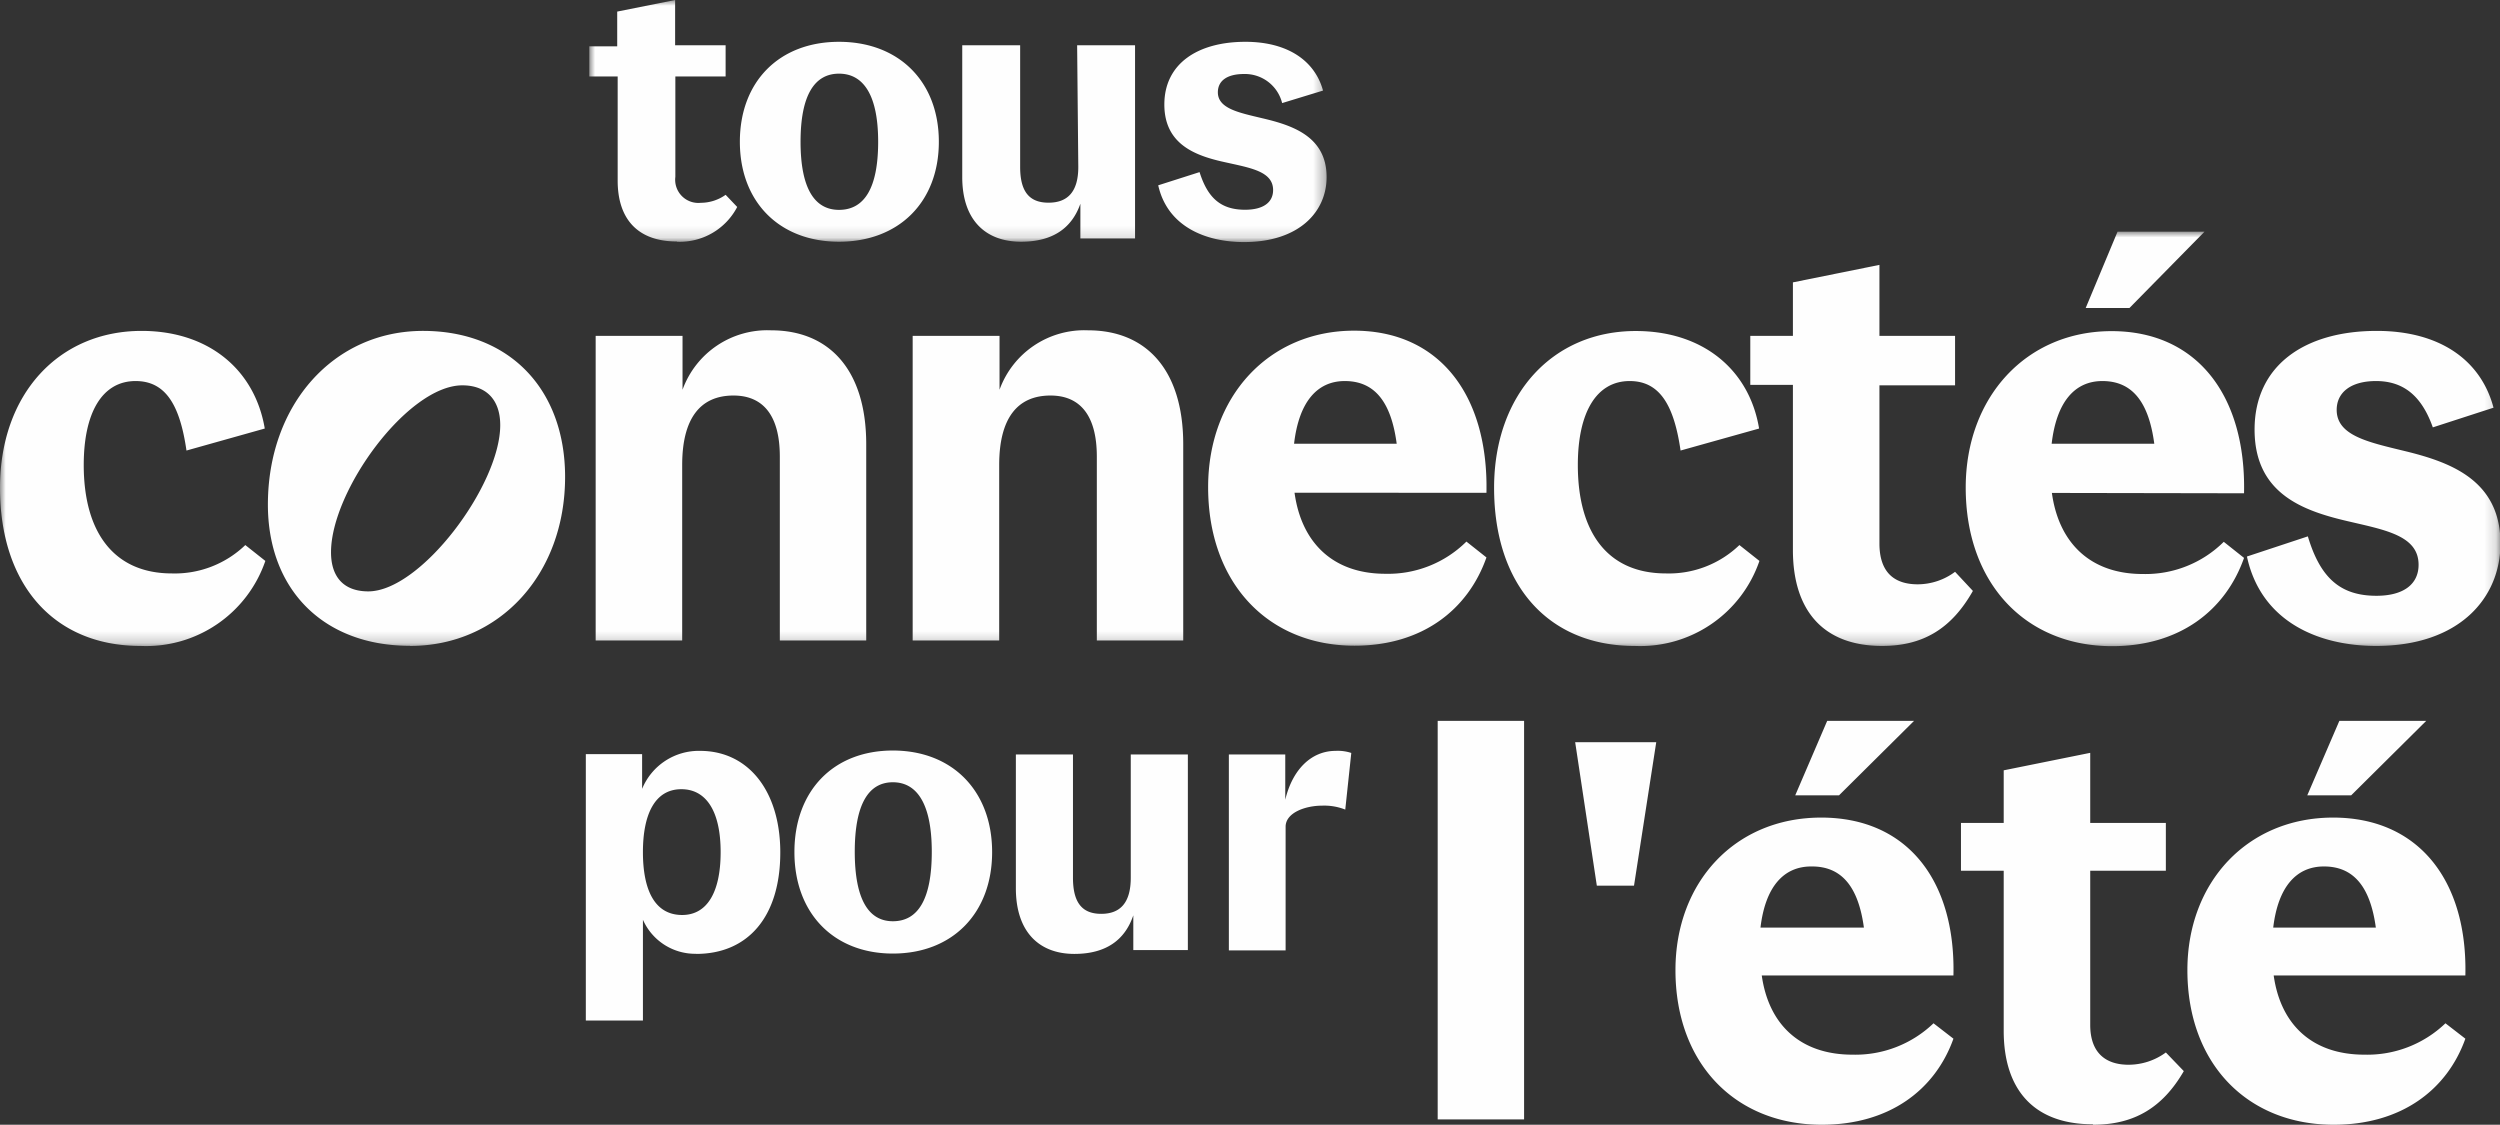
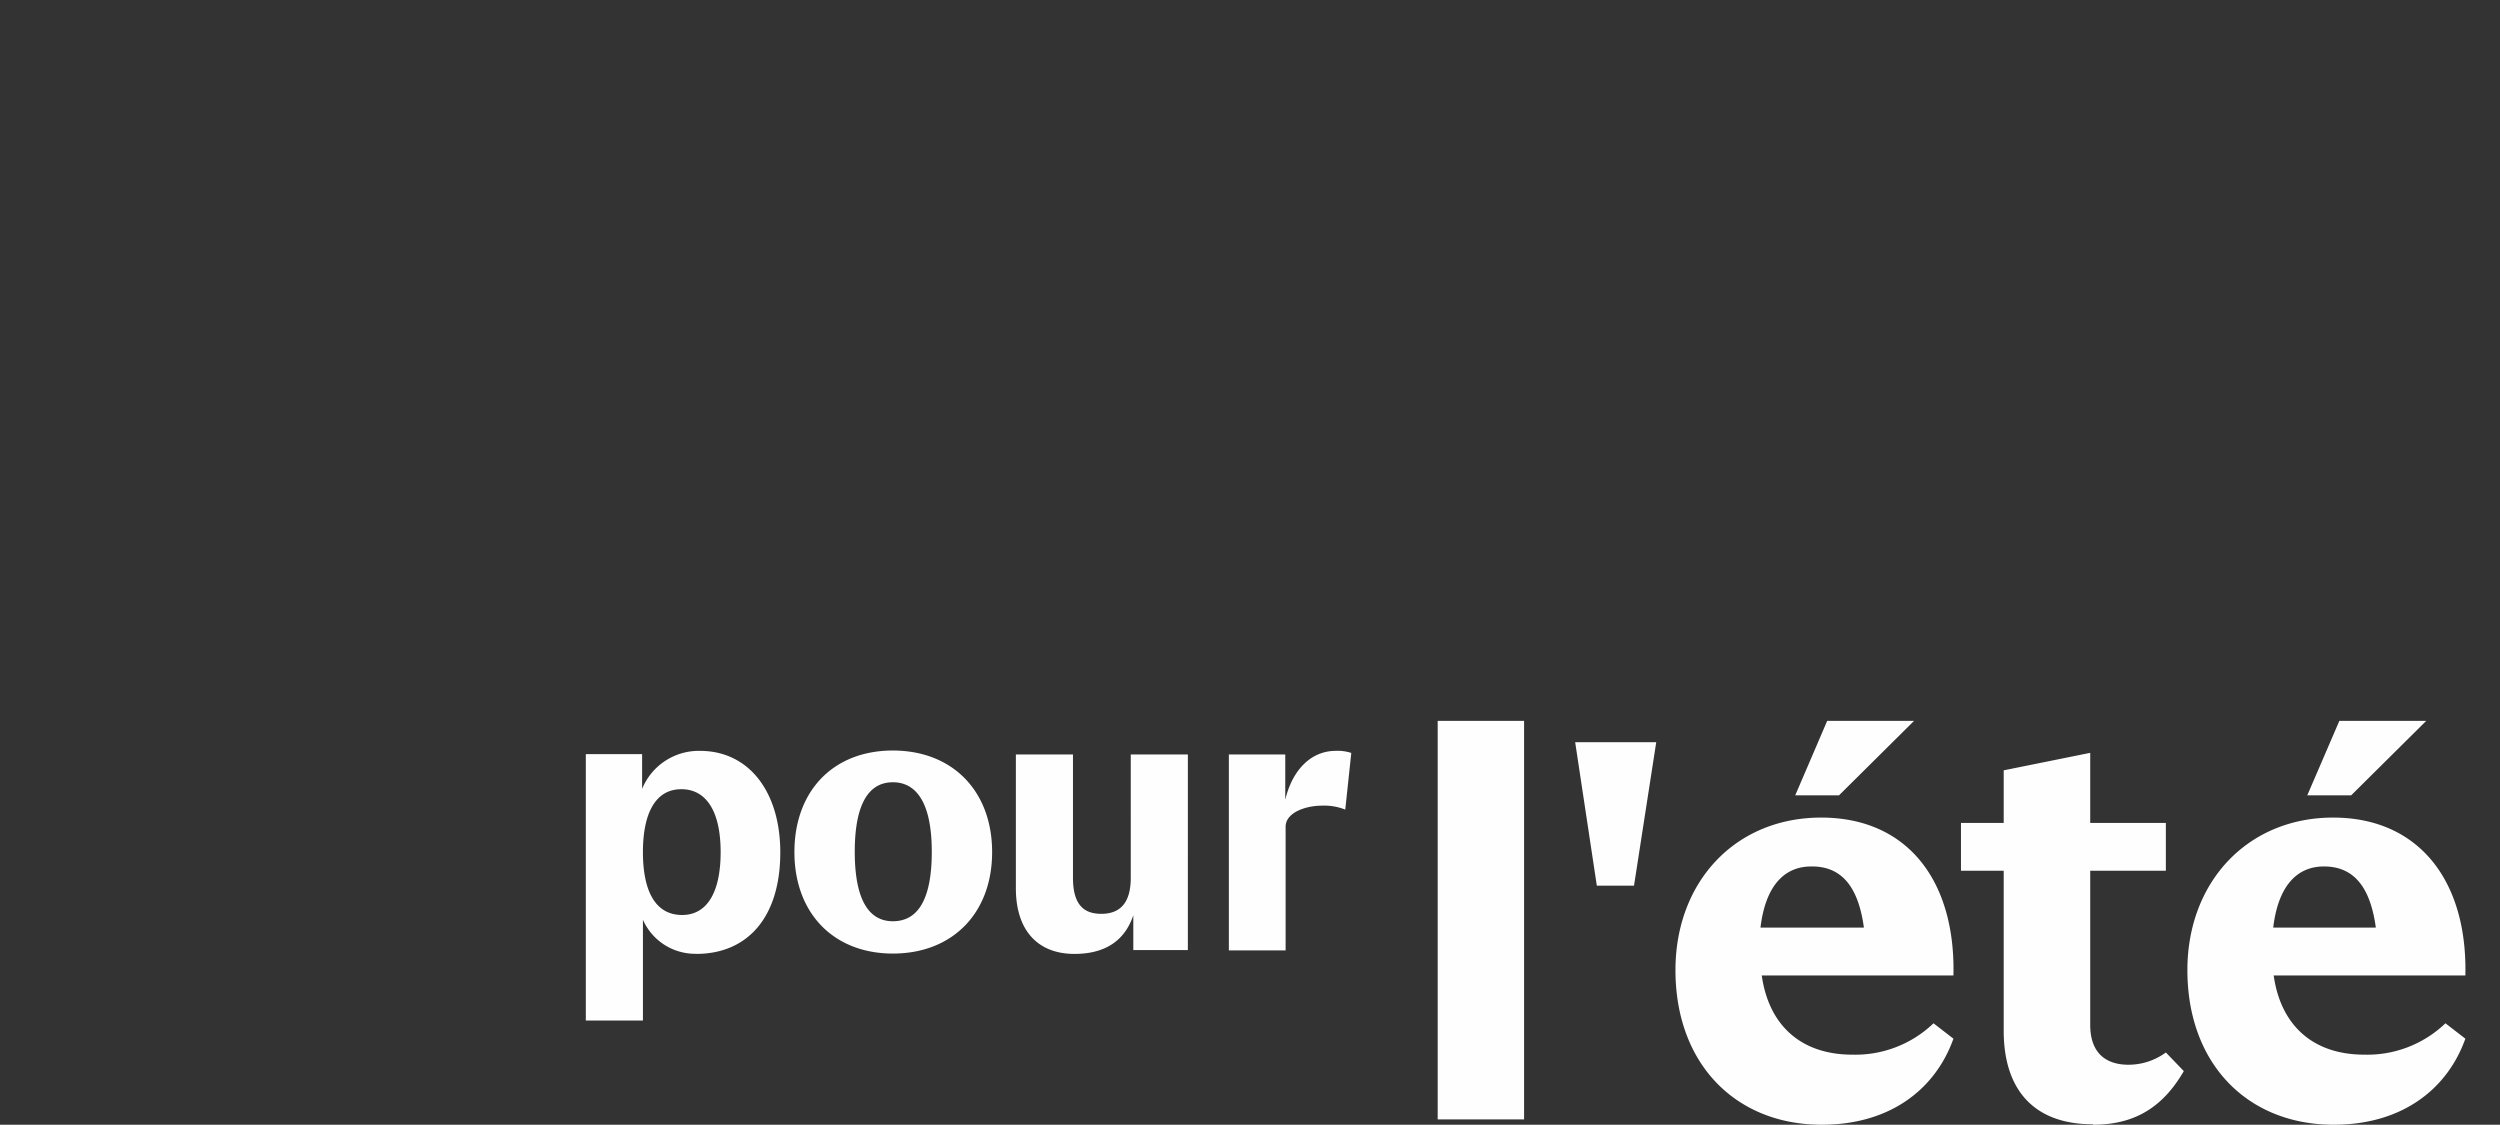
<svg xmlns="http://www.w3.org/2000/svg" viewBox="0 0 215.85 97.11">
  <rect x="0" y="0" width="215.85" height="97.11" fill="#333333" stroke="none" />
  <defs>
    <mask id="bf87ffc5-7cb6-433b-b6cf-3b17e410028e" x="0" y="20" width="215.85" height="35.77" maskUnits="userSpaceOnUse">
      <g id="a12962f5-7bc0-4b2f-8426-742db011be94" data-name="mask-2">
        <polygon id="b11af127-e284-4123-8774-ec6de87e9887" data-name="path-1" points="0 20 215.85 20 215.85 55.77 0 55.77 0 20" style="fill:#fff;fill-rule:evenodd" />
      </g>
    </mask>
    <mask id="afc45153-050c-4f05-acd7-b056fcde0e00" x="50.88" y="0" width="63.69" height="20.87" maskUnits="userSpaceOnUse">
      <g id="a1d9d447-82dd-4fde-9f11-4afdcc6dd38a" data-name="mask-4">
-         <polygon id="bdc2e0a3-b15e-4963-8a94-685c8e03eafb" data-name="path-3" points="50.88 0 114.57 0 114.57 20.87 50.88 20.87 50.88 0" style="fill:#fff;fill-rule:evenodd" />
-       </g>
+         </g>
    </mask>
  </defs>
  <g id="ed7bf9b8-f839-4350-acfd-f076141d911b" data-name="Calque 2">
    <g id="f939884c-cdac-40aa-a5cd-1d2cf9cd93d2" data-name="Calque 1">
      <g id="b824ab1f-f0ce-43b9-831b-6b209ea748e9" data-name="TCPE---30/06">
        <g id="b8cf036f-4e79-49ae-b148-f16682ac0317" data-name="MDT 1500x250 COVER TCPE GALAXY S20">
          <g id="f55c949c-7854-4e03-bb2e-274a58dd6f18" data-name="Visuel-OP">
            <g id="be79faca-e1b1-42c6-bf53-2e77797a7ed5" data-name="Logo-OP">
              <g id="bee754a1-53c2-4fa0-ad72-e4a1e7f49151" data-name="Group-2">
                <path id="f7e814ea-1b8c-4c28-a38b-e2ad57468cba" data-name="Fill-1" d="M60.1,82.36c4.46,0,7.27-3.18,7.27-8.76,0-5.28-2.74-8.77-6.93-8.77a5.29,5.29,0,0,0-5,3.28v-3H50.58v23h4.93v-8.7a4.93,4.93,0,0,0,4.59,2.94ZM58.9,79c-2.41,0-3.39-2.22-3.39-5.43s1-5.43,3.32-5.43c2.13,0,3.39,1.88,3.39,5.43S61,79,58.9,79Zm18.19,3.33c5.15,0,8.57-3.49,8.57-8.76s-3.42-8.77-8.57-8.77-8.5,3.49-8.5,8.77,3.39,8.76,8.5,8.76Zm0-2.79c-2.09,0-3.29-1.88-3.29-6s1.2-6,3.29-6,3.36,1.88,3.36,6-1.2,6-3.36,6Zm20.54-3.76c0,2.18-.92,3.12-2.55,3.12s-2.44-.94-2.44-3.12V65.14H87.71V76.69c0,3.76,2,5.67,5.05,5.67,2.78,0,4.38-1.24,5.09-3.33v3h4.71V65.14H97.63ZM111,71.38c0-1.21,1.7-1.82,3.15-1.82a4.94,4.94,0,0,1,2,.34l.52-4.89a3.68,3.68,0,0,0-1.35-.18c-2.1,0-3.73,1.61-4.35,4.22V65.14h-4.87V82.06H111Zm13.13,25.27h7.46V62.24h-7.46ZM136,64.08l1.87,12.39h3.21L143,64.08ZM155,68.67h3.78l6.48-6.43h-7.5Zm13.66,15.55c.19-8.21-4-13.63-11.42-13.63s-12.58,5.55-12.58,13.17c0,8.12,5.22,13.35,12.63,13.35,5.83,0,9.79-3,11.37-7.43l-1.72-1.33a9.75,9.75,0,0,1-7,2.71c-4.48,0-7.23-2.57-7.83-6.84Zm-12.21-9.41c2.56,0,4,1.75,4.48,5.28H152c.42-3.53,2-5.28,4.38-5.28Zm24.27,22.3c3.54,0,6-1.47,7.83-4.63L187,90.87a5.46,5.46,0,0,1-3.22,1.06c-1.95,0-3.31-1-3.31-3.44V75.18H187V71.05h-6.53V65L173,66.51v4.54h-3.69v4.13H173V89c0,5.09,2.61,8.07,7.69,8.07Zm18.49-28.44H203l6.48-6.43h-7.5Zm13.65,15.55c.19-8.21-4.05-13.63-11.42-13.63s-12.58,5.55-12.58,13.17c0,8.12,5.22,13.35,12.63,13.35,5.83,0,9.79-3,11.37-7.43l-1.72-1.33a9.75,9.75,0,0,1-7,2.71c-4.48,0-7.23-2.57-7.83-6.84Zm-12.21-9.41c2.56,0,4,1.75,4.48,5.28h-8.86c.42-3.53,2-5.28,4.38-5.28Z" style="fill:#fefefe;fill-rule:evenodd" />
                <g id="a7afe1af-1d14-4e38-b3d1-e5adf7ddb9e4" data-name="Group-5">
                  <g style="mask:url(#bf87ffc5-7cb6-433b-b6cf-3b17e410028e)">
-                     <path id="e1f1fa60-671e-43f2-a6e3-f43b56fd88bc" data-name="Fill-3" d="M22.86,37C22,31.91,18,28.57,12.23,28.57,5.09,28.57,0,34,0,42.12,0,50.5,4.67,55.77,12.13,55.77a10.88,10.88,0,0,0,10.78-7.34l-1.73-1.37a8.78,8.78,0,0,1-6.34,2.45c-4.95,0-7.61-3.48-7.61-9.36,0-4.52,1.59-7.25,4.48-7.25,2.62,0,3.83,2.12,4.39,6ZM35.4,55.77c7.7,0,13.39-6.16,13.39-14.59,0-7.58-4.81-12.61-12.27-12.61-7.7,0-13.39,6.35-13.39,15,0,7.34,4.8,12.19,12.27,12.19Zm-6.82-8.09c0-5.32,6.63-14.41,11.34-14.41,2,0,3.27,1.18,3.27,3.44,0,5.18-6.86,14.35-11.39,14.35-2.1,0-3.22-1.22-3.22-3.38ZM58.9,40.15c0-4,1.54-6,4.43-6,2.57,0,4,1.74,4,5.27V55.3h7.46V38.36c0-6.5-3.26-9.84-8.21-9.84a7.78,7.78,0,0,0-7.65,5.13V29H51.43V55.3H58.9Zm27.37,0c0-4,1.54-6,4.43-6,2.57,0,4,1.74,4,5.27V55.3h7.46V38.36c0-6.5-3.26-9.84-8.21-9.84a7.78,7.78,0,0,0-7.65,5.13V29H78.8V55.3h7.47Zm42.07,2.4c.18-8.43-4.06-14-11.43-14s-12.6,5.69-12.6,13.51c0,8.33,5.22,13.69,12.64,13.69,5.84,0,9.8-3.1,11.39-7.62l-1.73-1.37a9.6,9.6,0,0,1-7,2.78c-4.48,0-7.24-2.64-7.84-7ZM116.11,32.9c2.57,0,4,1.79,4.48,5.41h-8.86c.42-3.62,2-5.41,4.38-5.41ZM151.88,37c-.84-5.08-4.85-8.42-10.64-8.42C134.11,28.57,129,34,129,42.12c0,8.38,4.67,13.65,12.13,13.65a10.88,10.88,0,0,0,10.78-7.34l-1.73-1.37a8.78,8.78,0,0,1-6.34,2.45c-5,0-7.61-3.48-7.61-9.36,0-4.52,1.59-7.25,4.48-7.25,2.61,0,3.83,2.12,4.39,6ZM162.5,55.77c3.55,0,6-1.5,7.84-4.75l-1.54-1.65a5.42,5.42,0,0,1-3.22,1.08c-2,0-3.31-1-3.31-3.53V33.27h6.53V29h-6.53V22.87l-7.47,1.51V29h-3.68v4.23h3.68V47.49c0,5.22,2.62,8.28,7.7,8.28Zm17.58-29.18h3.78L190.34,20h-7.51Zm13.67,16c.19-8.43-4.06-14-11.43-14s-12.6,5.69-12.6,13.51c0,8.33,5.22,13.69,12.64,13.69,5.84,0,9.8-3.1,11.39-7.62L192,46.78a9.6,9.6,0,0,1-7,2.78c-4.48,0-7.24-2.64-7.84-7ZM181.52,32.9c2.57,0,4,1.79,4.48,5.41h-8.86c.42-3.62,2-5.41,4.38-5.41Zm33.77,2.3c-1.08-4.09-4.62-6.63-10.08-6.63-6.25,0-10.55,3-10.55,8.52s4.16,7,8,7.9c3.22.76,6.16,1.23,6.16,3.77,0,1.69-1.31,2.68-3.64,2.68-3.12,0-4.85-1.55-5.92-5.13L194,48.05c1.22,5.65,6.21,7.72,11.15,7.72,7.19,0,10.74-4.14,10.74-8.85,0-5.55-4.48-7.06-8.36-8-3.08-.75-5.78-1.32-5.78-3.53,0-1.5,1.21-2.49,3.4-2.49,2.52,0,4,1.46,4.9,4Z" style="fill:#fefefe;fill-rule:evenodd" />
-                   </g>
+                     </g>
                </g>
                <g id="f8c0d251-c2a5-4ffb-8ed4-8dbe46cb13c7" data-name="Group-8">
                  <g style="mask:url(#afc45153-050c-4f05-acd7-b056fcde0e00)">
-                     <path id="b44911a6-c169-41d5-ac11-4cada21d379b" data-name="Fill-6" d="M58.44,20.87a5.59,5.59,0,0,0,5.21-3l-1-1.05a3.72,3.72,0,0,1-2.14.69,2,2,0,0,1-2.2-2.24V6.6h4.34V3.91H58.29V0l-5,1v3H50.88V6.6h2.45v9c0,3.31,1.73,5.25,5.11,5.25Zm14,0c5.17,0,8.62-3.43,8.62-8.63s-3.45-8.63-8.62-8.63-8.56,3.44-8.56,8.63,3.41,8.63,8.56,8.63Zm0-2.75c-2.11,0-3.32-1.85-3.32-5.88s1.21-5.88,3.32-5.88,3.38,1.85,3.38,5.88-1.21,5.88-3.38,5.88Zm20.66-3.7c0,2.15-.93,3.08-2.57,3.08s-2.45-.93-2.45-3.08V3.91h-5V15.29c0,3.7,2,5.58,5.08,5.58,2.79,0,4.4-1.22,5.12-3.28v3H98V3.91h-5Zm21.13-6.6c-.71-2.59-3.07-4.21-6.7-4.21-4.15,0-7,1.91-7,5.41s2.76,4.45,5.3,5c2.14.48,4.09.78,4.09,2.39,0,1.08-.87,1.7-2.42,1.7-2.08,0-3.22-1-3.93-3.25L100,16c.81,3.59,4.13,4.9,7.41,4.9,4.77,0,7.13-2.63,7.13-5.61,0-3.53-3-4.48-5.55-5.08-2-.48-3.84-.83-3.84-2.24,0-1,.8-1.58,2.26-1.58A3.31,3.31,0,0,1,110.7,8.9Z" style="fill:#fefefe;fill-rule:evenodd" />
-                   </g>
+                     </g>
                </g>
              </g>
            </g>
          </g>
        </g>
      </g>
    </g>
  </g>
</svg>